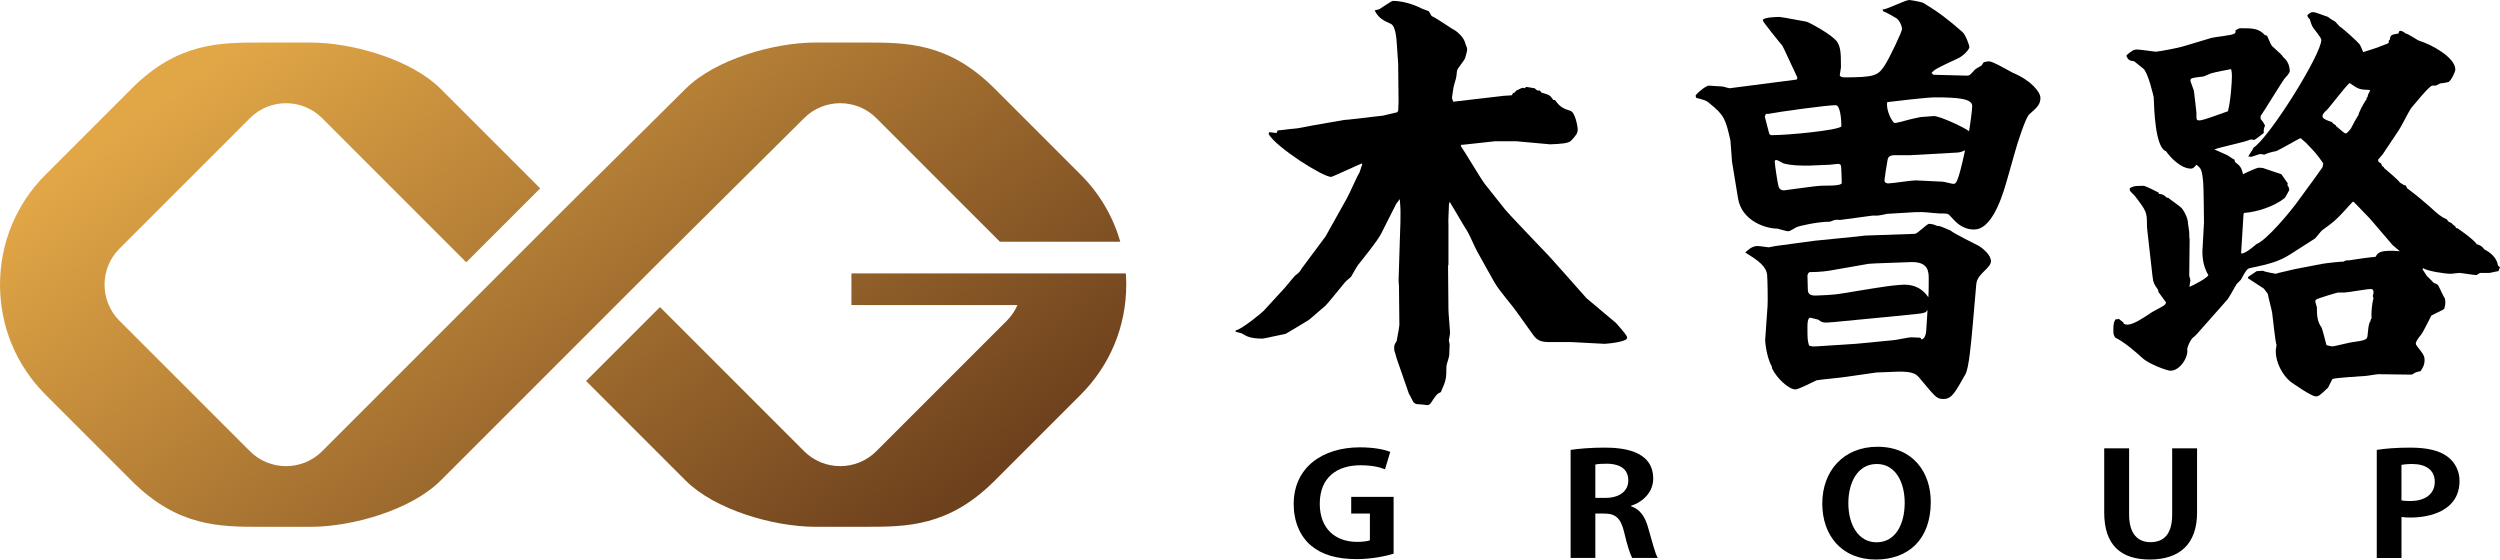
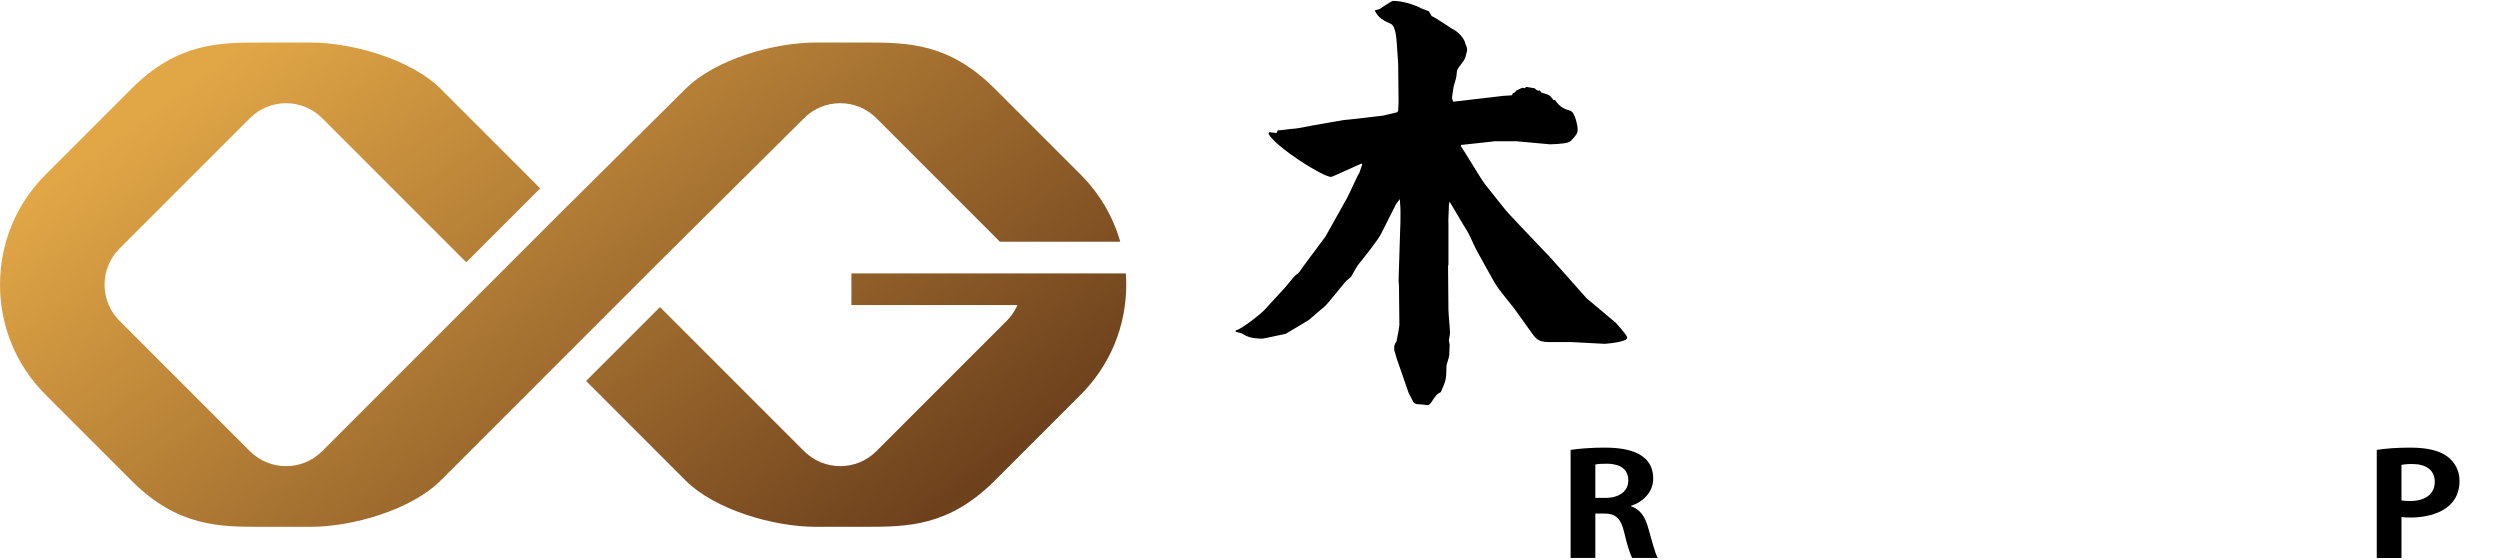
<svg xmlns="http://www.w3.org/2000/svg" xmlns:xlink="http://www.w3.org/1999/xlink" id="a" data-name="レイヤー 1" viewBox="0 0 210 47">
  <defs>
    <style>
      .d {
        fill: url(#b);
      }

      .d, .e {
        fill-rule: evenodd;
      }

      .d, .e, .f {
        stroke-width: 0px;
      }

      .e {
        fill: url(#c);
      }

      .f {
        fill: #000;
      }
    </style>
    <linearGradient id="b" data-name="新規グラデーションスウォッチ 1" x1="28.3" y1="-2.06" x2="67.287" y2="51.228" gradientUnits="userSpaceOnUse">
      <stop offset="0" stop-color="#e1a646" />
      <stop offset="1" stop-color="#6e411d" />
    </linearGradient>
    <linearGradient id="c" data-name="新規グラデーションスウォッチ 1" x1="42.618" y1="-12.536" x2="81.606" y2="40.752" xlink:href="#b" />
  </defs>
  <g>
    <path class="d" d="M67.552,9.917c1.664-1.664,4.388-1.664,6.052,0l10.388,10.388h10.11c-.601-2.108-1.729-4.039-3.319-5.629l-7.241-7.241c-3.864-3.864-7.39-3.862-10.882-3.862h-4.165c-3.492,0-8.444,1.424-10.907,3.888l-10.331,10.242-20.205,20.205c-1.664,1.664-4.388,1.664-6.052,0l-10.969-10.969c-1.664-1.664-1.664-4.388,0-6.052l10.969-10.969c1.664-1.664,4.388-1.664,6.052,0l12.114,12.114,6.21-6.21-8.36-8.36c-2.464-2.464-7.415-3.888-10.907-3.888h-4.165c-3.492,0-7.019-.001-10.882,3.862l-7.241,7.241c-2.464,2.464-3.821,5.744-3.821,9.236s1.357,6.772,3.821,9.236l7.241,7.241c3.864,3.864,7.39,3.862,10.882,3.862h4.165c3.492,0,8.444-1.424,10.907-3.888l18.315-18.315,12.222-12.133Z" />
    <path class="e" d="M94.57,22.966h-23.051v2.661h13.946c-.207.476-.503.923-.891,1.311l-10.969,10.969c-1.664,1.664-4.388,1.664-6.052,0l-12.114-12.114-6.21,6.21,8.36,8.36c2.464,2.464,7.415,3.888,10.907,3.888h4.165c3.492,0,7.019.001,10.882-3.862l7.241-7.241c2.464-2.464,3.821-5.744,3.821-9.236,0-.317-.011-.633-.034-.946Z" />
  </g>
  <g>
    <path class="f" d="M103.806,27.747c.436-.036,2.179-1.46,2.346-1.643l1.81-1.972c.134-.146.737-.913.871-1.022.302-.219.335-.255.503-.547l2.01-2.701,1.776-3.176c.201-.329.872-1.899,1.073-2.191l.235-.693-.033-.073c-.301.11-2.48,1.132-2.58,1.132-.704,0-4.624-2.483-5.261-3.614l.067-.146.604.073.1-.219c.201,0,1.173-.146,1.374-.146.235,0,1.273-.219,1.474-.256l2.714-.474.436-.037,2.848-.329c.168-.036.938-.219,1.073-.255.1,0,.134-.036.201-.146l.033-.73-.033-3.213c0-.219-.101-1.278-.101-1.497-.033-.401-.067-1.643-.503-1.862-.637-.292-1.039-.475-1.374-1.132.101-.036.268-.073.402-.11.134-.073,1.005-.693,1.139-.693.737,0,1.675.255,2.446.657.1.036.503.182.57.219l.235.402c.168.036,1.609.986,1.71,1.059.469.219,1.039.767,1.139,1.314.034.073.134.292.134.438,0,.11-.134.584-.168.694-.033.182-.603.84-.67,1.022-.033.11-.067.621-.1.694-.033.146-.235.767-.235.912,0,.11-.1.584-.1.694s.033.183.1.365l4.055-.474c.134-.036.737-.036.872-.073l.1-.183c.134-.036.168-.036.235-.182.101-.037.469-.256.57-.256.034,0,.101,0,.168.037.033-.037.101-.11.168-.11.1,0,.57.11.67.11.235.219.268.219.436.182l.134.183c.637.183.704.183,1.005.621h.134c.436.621.737.73,1.307.913.402.146.604,1.35.604,1.533,0,.365-.134.511-.536.949-.201.255-.872.292-1.776.329l-2.815-.255h-1.843l-2.681.292h-.134l-.033.11c.335.475,1.675,2.738,2.01,3.176l1.742,2.191c.302.365,1.642,1.752,1.91,2.044l1.776,1.862,1.24,1.387,1.877,2.118,2.479,2.081c.604.694.938,1.059.938,1.242,0,.329-1.407.474-1.877.511l-2.781-.146h-1.776c-.804,0-1.105-.11-1.474-.62l-1.307-1.826c-.503-.73-1.508-1.825-1.944-2.592-.201-.365-1.072-1.899-1.407-2.519-.269-.474-.57-1.241-.838-1.716-.268-.402-1.407-2.373-1.508-2.519-.067.219-.067.256-.067.511,0,.219-.067,1.168-.033,1.387v3.359l-.033.146.033,3.688c0,.292.134,1.679.134,1.972,0,.073-.101.547-.101.584s.067.292.067.329c0,.146-.033.803-.033.913,0,.146-.235.803-.235.912,0,1.168-.067,1.242-.469,2.191-.335.146-.402.255-.838.913-.067.11-.201.182-.301.182-.033,0-.57-.073-.67-.073-.201,0-.335,0-.503-.183-.067-.11-.301-.621-.369-.694l-1.039-2.994c-.033-.073-.1-.402-.134-.474-.067-.11-.067-.329-.067-.438,0-.146.033-.256.201-.511.168-.913.201-1.022.235-1.351l-.033-3.25c0-.073-.033-.438-.033-.511.033-.986.067-2.337.1-3.25.033-.876.101-2.373.033-3.14l-.033-.438-.301.402-1.273,2.519c-.302.584-1.307,1.825-1.944,2.629-.067.073-.469.803-.536.912-.033.11-.469.402-.536.511-.134.146-1.474,1.825-1.642,1.972-.235.182-1.206,1.059-1.407,1.205-.033.036-1.877,1.132-1.944,1.168-.067,0-1.81.402-1.944.402-1.073,0-1.374-.219-1.743-.438l-.536-.146.033-.11Z" />
-     <path class="f" d="M150.921,6.681c.067-.11.067-.183,0-.292-.201-.402-1.139-2.482-1.206-2.556-.167-.183-1.642-2.008-1.642-2.118,0-.292,1.374-.292,1.407-.292.201,0,2.212.402,2.279.402.168.036,2.178,1.095,2.58,1.716.268.475.301.84.301,2.118,0,.11-.1.547-.1.657s.201.183.335.183c2.614,0,2.882-.146,3.451-1.022.402-.62,1.442-2.811,1.442-3.03,0-.292-.235-.767-.469-.913-.168-.11-.938-.547-1.106-.584l-.067-.146c.368,0,1.91-.803,2.245-.803.1,0,1.005.146,1.206.255,1.273.767,2.078,1.387,3.284,2.446.268.256.57,1.132.57,1.242,0,.219-.536.767-.938.949-1.809.84-2.01.949-2.245,1.242l.168.146,2.814.073c.235,0,.302-.11.67-.511.067-.073.503-.292.57-.365.033-.073.1-.146.167-.255.067,0,.302-.073.436-.073.335,0,1.675.803,1.977.949,1.575.657,2.346,1.643,2.346,2.118,0,.547-.268.803-.938,1.387-.301.256-1.005,2.446-1.173,3.067l-.737,2.592c-.536,1.898-1.407,4.016-2.714,4.016-1.039,0-1.575-.657-1.977-1.095-.067-.073-.168-.183-.268-.219-.101-.036-.604-.036-.704-.036-.704-.037-1.173-.146-1.978-.11-.57.036-1.877.11-2.413.146-.1.036-.67.146-.771.146h-.436l-2.714.365c-.067,0-.369-.037-.436,0-.067,0-.369.146-.436.146-1.106,0-2.681.402-2.748.438-.57.329-.637.365-.771.365-.134,0-.838-.219-.871-.219-1.006,0-3.016-.658-3.318-2.556l-.503-3.067c-.034-.292-.101-1.57-.134-1.789-.402-1.753-.503-2.118-1.742-3.103-.302-.256-.335-.256-1.005-.438-.168,0-.168-.11-.168-.256.301-.365.905-.803,1.105-.803.034,0,1.073.073,1.139.073.101,0,.503.146.604.146l5.629-.73ZM152.396,20.226l3.652-.365.603-.073,4.189-.146c.235,0,1.005-.84,1.206-.84.235,0,.436.073.704.183.168-.073.905.329,1.073.365.335.292,2.01,1.095,2.345,1.278.335.183,1.073.767,1.073,1.314,0,.256-.235.511-.536.803-.57.547-.67.803-.704,1.205l-.302,3.469c-.134,1.424-.301,3.469-.603,4.016-.872,1.533-1.139,2.081-1.843,2.081-.603,0-.704-.219-1.944-1.679-.335-.438-.604-.621-1.81-.621-.134,0-1.843.073-1.876.073l-2.547.365c-.402.073-2.111.219-2.48.292-.268.11-1.508.767-1.776.767-.536,0-1.541-.876-1.977-1.789v-.11c-.469-.84-.57-2.118-.57-2.227l.201-2.884c.033-.365,0-2.191-.033-2.592-.067-.73-.704-1.205-1.843-1.898.235-.219.57-.548,1.039-.548.167,0,.871.11.938.11.067,0,.503-.11.57-.11l3.251-.438ZM148.609,11.208c.067.11.1.146.201.146,1.407,0,5.529-.402,5.864-.73,0-.803-.134-1.789-.469-1.789-.771,0-4.725.547-5.663.73h-.201l-.101.219.369,1.424ZM154.708,15.371c0-.219-.033-1.315-.067-1.46-.033-.11-.168-.146-.235-.146-.134,0-.604.073-.704.073-.268,0-1.474.073-1.709.073-.872,0-1.474,0-2.178-.183-.101-.036-.503-.292-.604-.292-.067,0-.134.037-.134.146,0,.182.235,1.825.335,2.118.067.219.268.292.436.292.033,0,2.111-.292,2.479-.329.604-.073.838-.073,1.341-.073.1,0,1.039,0,1.039-.219ZM158.428,24.059c.771-.11,1.441-.146,1.474-.146.369,0,1.374,0,2.078,1.059.033-.365.033-1.132.033-1.533,0-.584,0-1.46-1.474-1.424l-3.016.11-.57.037-2.715.474c-.737.146-1.373.219-2.178.219-.168,0-.201.183-.235.292,0,.183.033,1.022.033,1.205,0,.475.436.475.67.475.335,0,1.642-.073,2.011-.146l2.681-.438,1.206-.183ZM158.595,26.615l-4.558.439c-.871.073-.938.073-1.34-.219-.101,0-.536-.146-.637-.146-.235,0-.235.584-.235.73,0,1.059,0,1.132.134,1.606.301.11.335.073.57.073l3.384-.219,3.016-.292c.268,0,1.374-.255,1.609-.255.134,0,.67.036.771.036l.1.146c.369-.073.402-.73.402-.876l.101-1.606c-.134.219-.201.255-.805.329l-2.513.255ZM160.472,13.034h-1.24c-.469,0-.603.11-.67.365-.067.329-.268,1.643-.268,1.753,0,.182.168.255.302.255.335,0,1.944-.255,2.312-.255.335,0,1.944.11,2.279.11.134,0,.737.182.905.182.201,0,.368,0,.972-2.811-.268.11-.469.183-.67.183l-3.921.219ZM161.477,9.821c.134,0,.838-.073.972-.073.536,0,2.748,1.059,2.949,1.278.067-.329.268-1.789.268-2.118,0-.621-1.173-.73-3.15-.73-.637,0-3.418.329-3.988.402-.134.657.436,1.752.637,1.752.235,0,1.307-.329,1.541-.365.235-.037.57-.146.771-.146Z" />
-     <path class="f" d="M177.997,26.798l.369.292.033.11c.1.036.201.073.301.073.503,0,1.374-.584,2.078-1.059.168-.11.938-.475,1.073-.621.033-.037.067-.073.1-.183l-.637-.876-.033-.183c-.335-.474-.402-.584-.469-1.132l-.368-3.249c-.034-.292-.101-.84-.101-1.095,0-1.059-.033-1.132-1.039-2.446-.369-.365-.436-.402-.402-.621.134-.073.335-.183.57-.183.1,0,.57-.036.67,0,.067,0,.972.438,1.173.547l.033.11c.269.037.369.037.67.329h.101c.167.146,1.039.73,1.173.913.301.402.503.912.503,1.278,0,.11.1.584.1.693,0,.073,0,.511.033.621v.073l-.033,2.957c0,.073.101.329.101.402,0,.073-.101.401-.067.547.335-.146,1.474-.73,1.575-.986-.536-.839-.503-1.898-.503-2.007l.134-2.41c0-.183-.033-3.213-.067-3.359-.1-1.131-.201-1.205-.57-1.497-.201.256-.302.329-.469.329-.838,0-1.776-.986-2.078-1.46-.938-.292-1.005-3.688-1.039-4.527,0-.036-.469-2.081-.872-2.41-.604-.474-.67-.547-.771-.621-.369-.036-.503-.11-.637-.401v-.11c.436-.365.57-.475.905-.475.235,0,1.441.183,1.541.183.235,0,1.944-.329,2.279-.438l2.312-.694c.301-.11,1.709-.219,1.977-.365.1-.037.168-.11.134-.292.101-.073.302-.183.402-.183,1.039,0,1.542,0,2.078.584l.168.036c.234.547.368.876.503.949.636.584.737.657.871.876.335.256.537.694.537,1.168,0,.146-.302.475-.469.657-.101.11-1.81,2.885-1.978,3.104v.255c.134.146.201.219.369.547-.101.256-.134.402-.101.621-.1.073-.737.584-.804.584s-.201-.037-.301-.037c-.436.219-2.647.657-3.05.84.168.073.938.402,1.072.475.101.036.402.292.604.365l.067.219c.436.329.537.475.67,1.022.101-.073,1.173-.547,1.273-.547.168,0,.402,0,.537.073,1.072.365,1.173.402,1.407.475l.536.767-.033.146c.134.183.134.256.167.402-.067.11-.301.584-.402.694-.872.693-2.312,1.168-3.418,1.241l-.033.146-.201,3.249c.269.11,1.206-.693,1.274-.767.871-.329,2.815-2.701,3.284-3.322l1.575-2.154.704-.986.067-.329c-.57-.803-.636-.876-1.441-1.716-.067-.036-.436-.402-.469-.402-.1,0-1.742.986-2.077,1.096-.269.036-.771.182-.972.292-.134-.036-.302-.073-.436-.036-.067.036-.637.219-.67.219l-.235-.036c.033-.11.402-.584.436-.73,1.407-.949,5.697-7.849,5.697-9.054,0-.11-.067-.22-.704-1.059-.101-.146-.201-.475-.268-.694-.134-.11-.168-.146-.201-.329.201-.183.301-.255.503-.255s1.072.365,1.24.401c.1.11.536.365.604.402.1.11.235.255.368.402.268.146,1.508,1.278,1.675,1.497.134.219.168.365.301.657.101-.036,1.173-.365,1.24-.402.134-.073.804-.292.904-.365v-.183l.101-.11c.033-.402.134-.402.737-.511,0-.11.033-.219.134-.219.134,0,.335.11.436.219.201,0,1.006.584,1.173.621.972.292,3.016,1.387,3.016,2.41,0,.219-.402,1.022-.604,1.059-.1.036-.57.11-.67.11-.067.036-.335.183-.369.183h-.301c-.302.073-1.508,1.606-1.776,1.898-.201.292-.871,1.643-1.039,1.862l-1.341,2.008-.402.474.067.183.201.11c.067.219.1.256.201.292l.067.11c.168.146,1.173.986,1.307,1.205.268.183.335.219.503.256l.101.219c.201.146.838.621,1.843,1.497.804.73.904.84,1.508,1.131.1.183.168.22.368.292.134.146.168.183.335.292l.067.146h.101c.469.329,1.273.877,1.641,1.351.335.11.402.146.637.438.436.219,1.039.657,1.139,1.351l.168.146-.134.329c-.134,0-.67.146-.771.146h-.771l-.302.182c-.235,0-1.24-.182-1.441-.182-.167,0-.603.073-.704.073-.503,0-1.944-.219-2.346-.474l-.033.11c.268.402.369.584.436.621.301.292.335.329.503.511.268.073.335.146.402.255.1.183.436.949.536,1.059.067.402.033.511-.067.876-.168.11-.872.438-1.073.547-.704,1.387-.771,1.534-1.039,1.826-.033.073-.268.329-.268.547,0,.11.301.438.369.547.301.365.368.584.368.803,0,.439-.168.694-.335.949-.201.037-.503.11-.604.22-.033.036-.168.073-.201.073l-2.748-.036c-.168,0-.938.146-1.073.146-.469.037-2.446.146-2.781.256-.067.11-.335.693-.369.73-.704.658-.771.73-1.039.73-.369,0-1.91-1.095-2.078-1.205-.737-.584-1.273-1.679-1.273-2.556,0-.11,0-.219.067-.547-.101-.219-.301-2.191-.369-2.702-.033-.255-.335-1.35-.368-1.606l-.335-.438-1.34-.876.033-.11c.1-.073.603-.402.704-.475l.536-.036c.168.11.938.219,1.073.255.134-.073,1.407-.329,1.642-.401l2.278-.438c.436-.073,1.474-.183,1.776-.183.167-.11.235-.11.469-.11.704-.11,1.71-.256,2.212-.292.201-.329.301-.511,1.407-.511.1,0,.536.037.636.037l-.603-.511-1.91-2.227-1.374-1.424-.1.037c-1.307,1.46-1.475,1.606-2.547,2.373-.101.073-.503.621-.604.694l-2.111,1.35c-.872.547-1.609.767-3.352,1.132-.235.073-.301.146-.737.949-.033.073-.368.365-.402.438-.235.438-.67,1.168-.737,1.242l-2.614,2.957c-.067.073-.335.292-.369.329-.235.329-.335.621-.402.876.134.621-.57,1.825-1.407,1.825-.301,0-1.843-.584-2.345-1.059-.503-.474-1.575-1.387-2.279-1.716-.168-.219-.168-.329-.168-.657,0-.511.034-.621.168-.876l.301-.037ZM187.481,6.389c0-.073,0-.292-.067-.584-.235.036-1.508.292-1.709.365-.101.036-.503.219-.604.255-.168.037-1.005.073-1.072.219-.033.037-.033.073-.033.11,0,.146.301.803.301.949.033.256.201,1.679.201,1.753,0,.621,0,.657.235.657.167,0,.301,0,2.413-.767.235-.876.335-2.483.335-2.957ZM199.109,27.017l.033-.182.067-.073c-.033-.475.033-1.278.168-1.716l-.067-.183c.033-.073.067-.183.067-.329,0-.11-.033-.256-.235-.256-.335,0-1.944.292-2.178.292h-.57c-.034,0-1.71.475-1.877.621,0,.036-.033.073-.033.146,0,.037.134.439.134.475,0,.693.033,1.205.402,1.716.067.146.335,1.205.402,1.46.101.036.402.11.503.11.134,0,1.273-.292,1.508-.329,1.273-.183,1.407-.219,1.441-.584.067-.621.067-.767.168-1.095l.067-.073ZM196.261,10.624c.134.073.637.584.771.584.101,0,.201-.11.436-.401.1-.219.57-1.059.637-1.132,0-.146.436-1.059.704-1.351l-.033-.073.1-.11.033-.183.168-.329v-.073c-.872-.036-.938-.036-1.709-.584-.369.292-1.642,2.007-1.944,2.3-.067.037-.335.292-.335.475,0,.219.268.329.804.511.067.11.101.146.302.256l.067.11Z" />
  </g>
  <g>
-     <path class="f" d="M117.064,46.51c-.636.203-1.865.455-3.095.455-1.653,0-2.911-.359-3.829-1.125-.933-.777-1.47-2.033-1.47-3.492,0-3.11,2.444-4.772,5.567-4.772,1.102,0,2.021.168,2.543.383l-.438,1.459c-.494-.191-1.116-.335-2.077-.335-1.935,0-3.405,1.005-3.405,3.229,0,2.129,1.342,3.205,3.137,3.205.509,0,.89-.06,1.074-.131v-2.248h-1.569v-1.399h3.561v4.772Z" />
    <path class="f" d="M137.004,42.527c.763.251,1.187.873,1.441,1.806.311,1.088.594,2.188.806,2.535h-2.148c-.155-.263-.424-1.065-.678-2.177-.283-1.184-.721-1.554-1.71-1.554h-.707v3.731h-2.077v-9.077c.721-.108,1.738-.191,2.798-.191,1.371,0,4.14.143,4.14,2.607,0,1.125-.848,1.95-1.865,2.284v.036ZM134.87,41.821c1.187,0,1.908-.586,1.908-1.459,0-1.184-1.046-1.411-1.809-1.411-.466,0-.791.024-.961.072v2.798h.862Z" />
-     <path class="f" d="M162.185,42.157c0,3.205-1.922,4.843-4.621,4.843-2.869,0-4.493-2.033-4.493-4.7,0-2.75,1.795-4.772,4.635-4.772,3.01,0,4.479,2.177,4.479,4.629ZM155.261,42.264c0,1.806.833,3.289,2.374,3.289,1.554,0,2.36-1.471,2.36-3.325,0-1.687-.749-3.253-2.346-3.253-1.639,0-2.388,1.602-2.388,3.289Z" />
-     <path class="f" d="M184.554,43.054c0,2.691-1.512,3.946-3.971,3.946-2.444,0-3.829-1.232-3.829-3.935v-5.405h2.091v5.561c0,1.615.721,2.321,1.794,2.321,1.131,0,1.823-.682,1.823-2.321v-5.561h2.091v5.394Z" />
    <path class="f" d="M199.647,37.791c.678-.108,1.61-.191,2.812-.191,1.371,0,2.402.227,3.095.73.65.466,1.046,1.208,1.046,2.057,0,2.524-2.486,3.086-4.112,3.086-.297,0-.551-.012-.763-.048v3.444h-2.077v-9.077ZM201.723,42.037c.198.036.424.048.735.048,1.3,0,2.063-.622,2.063-1.614,0-.981-.735-1.495-1.894-1.495-.424,0-.721.036-.904.071v2.99Z" />
  </g>
</svg>